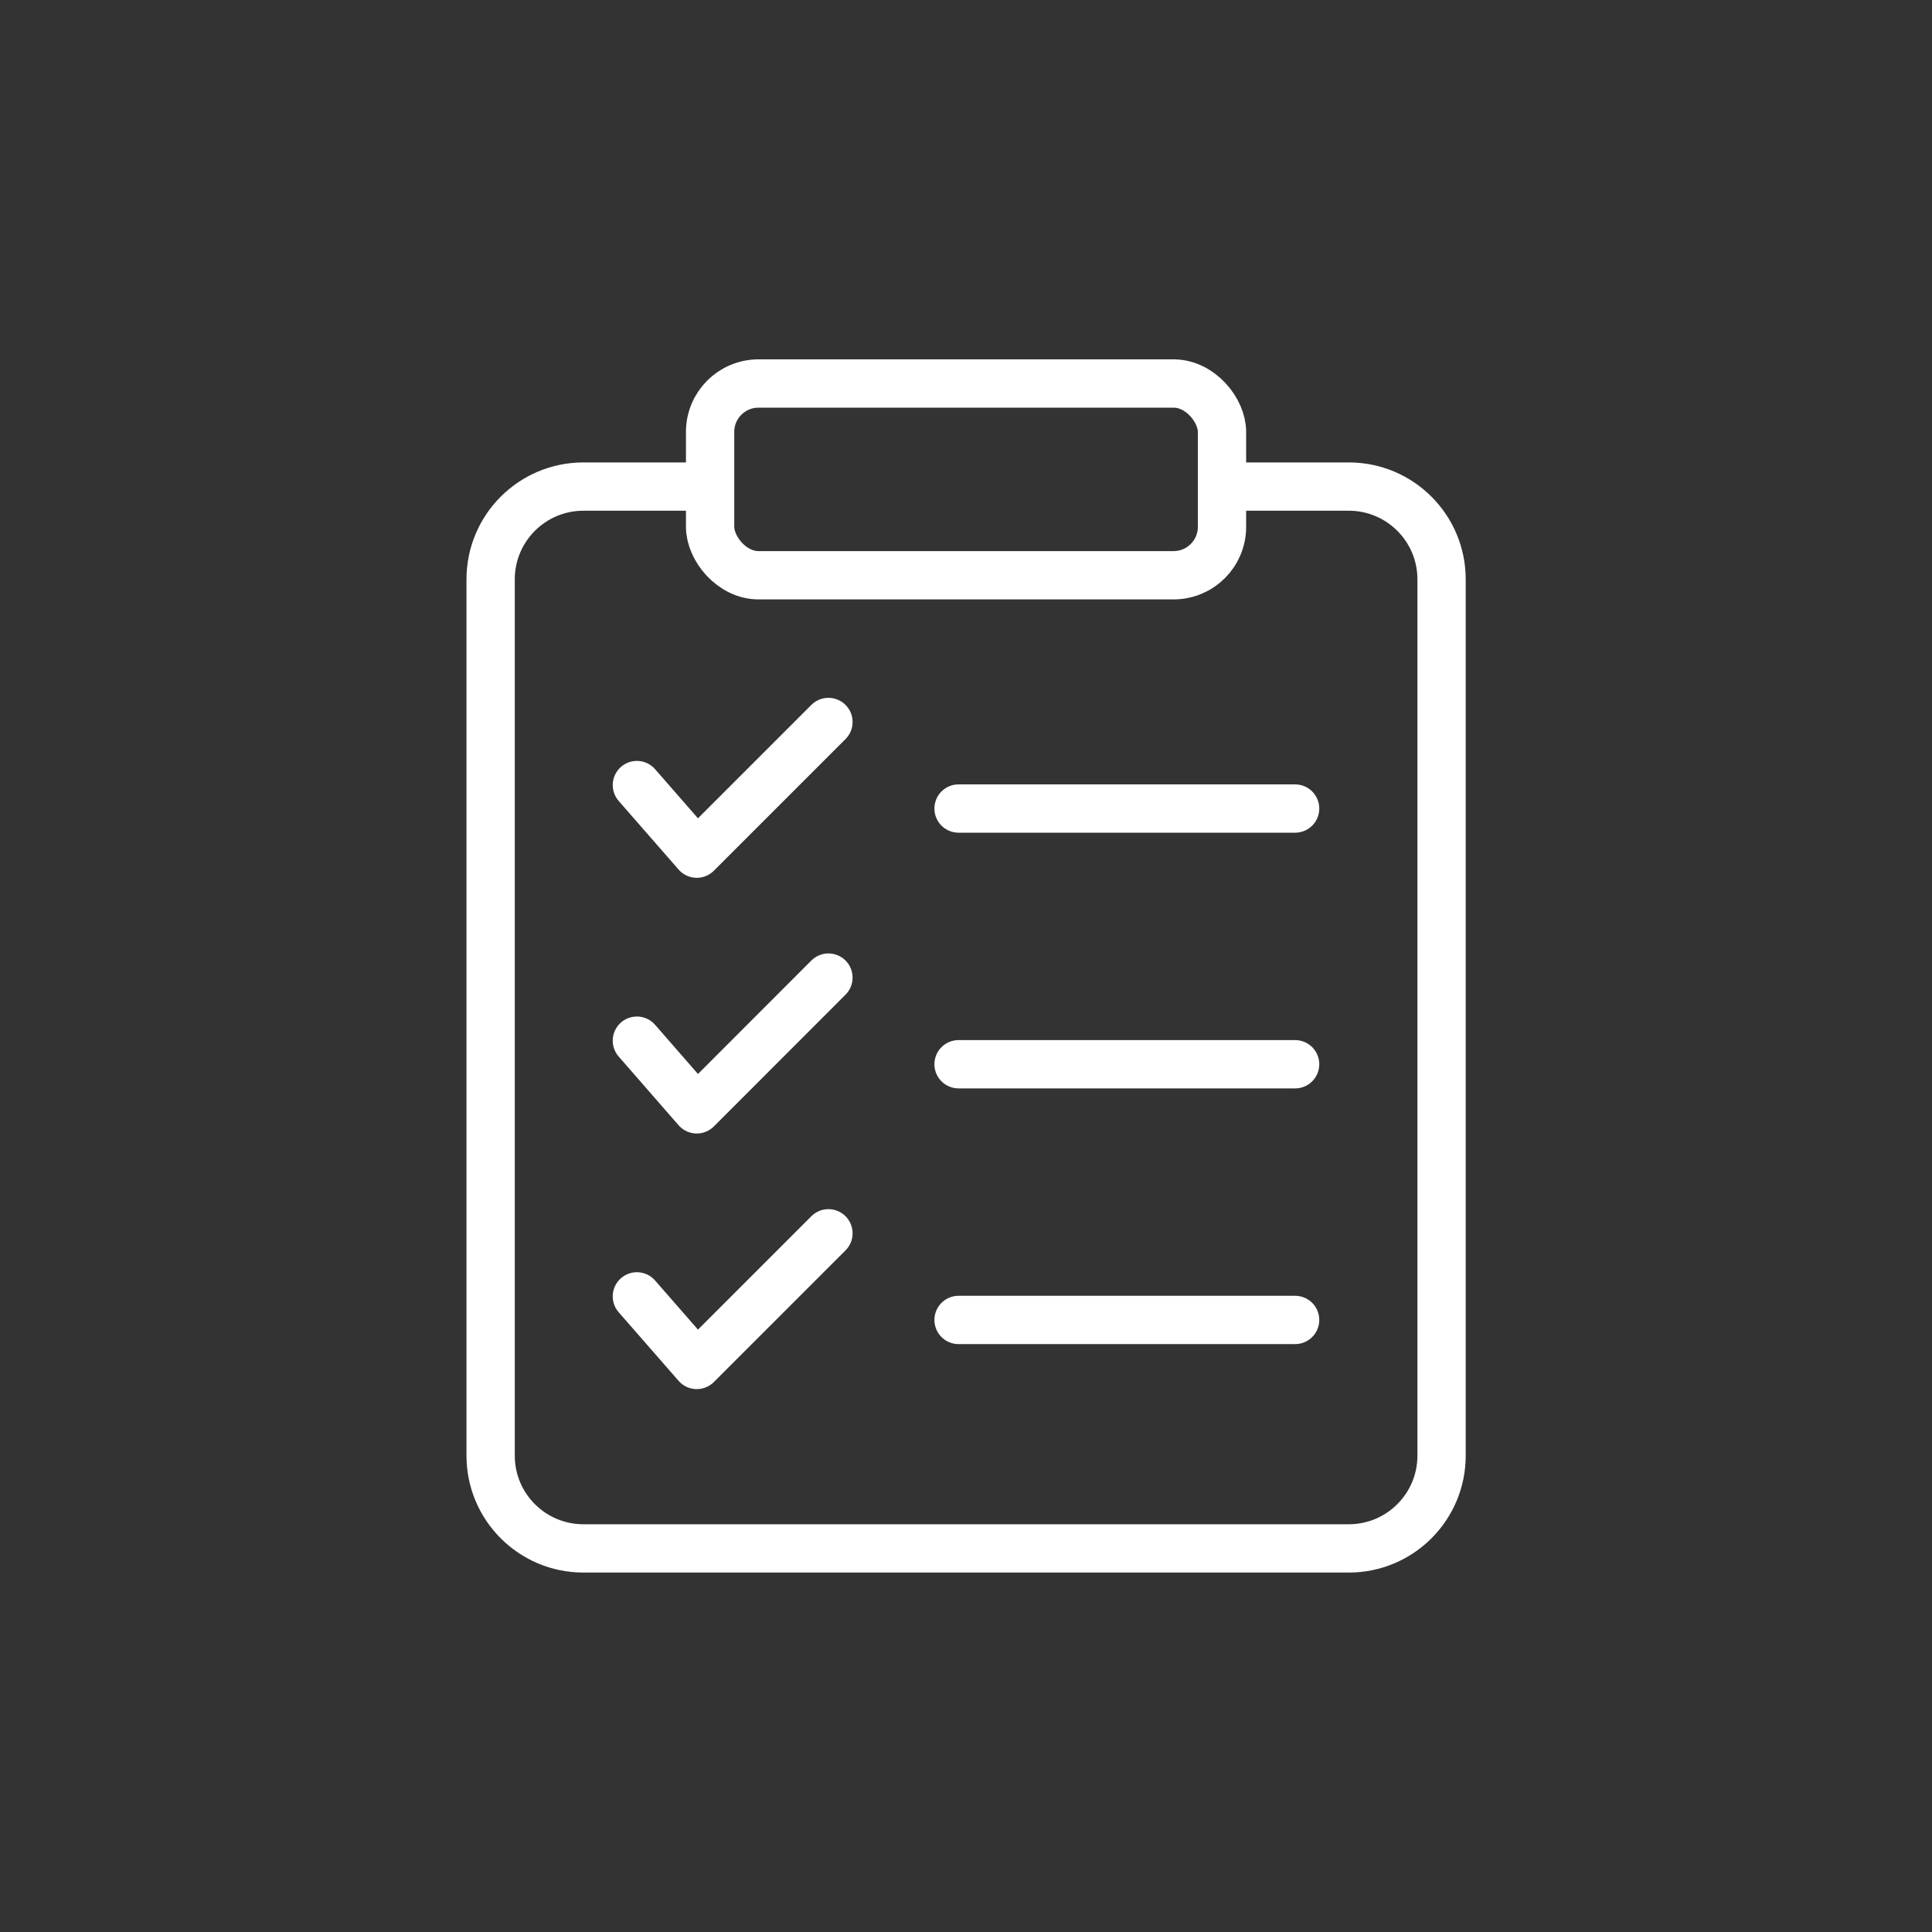
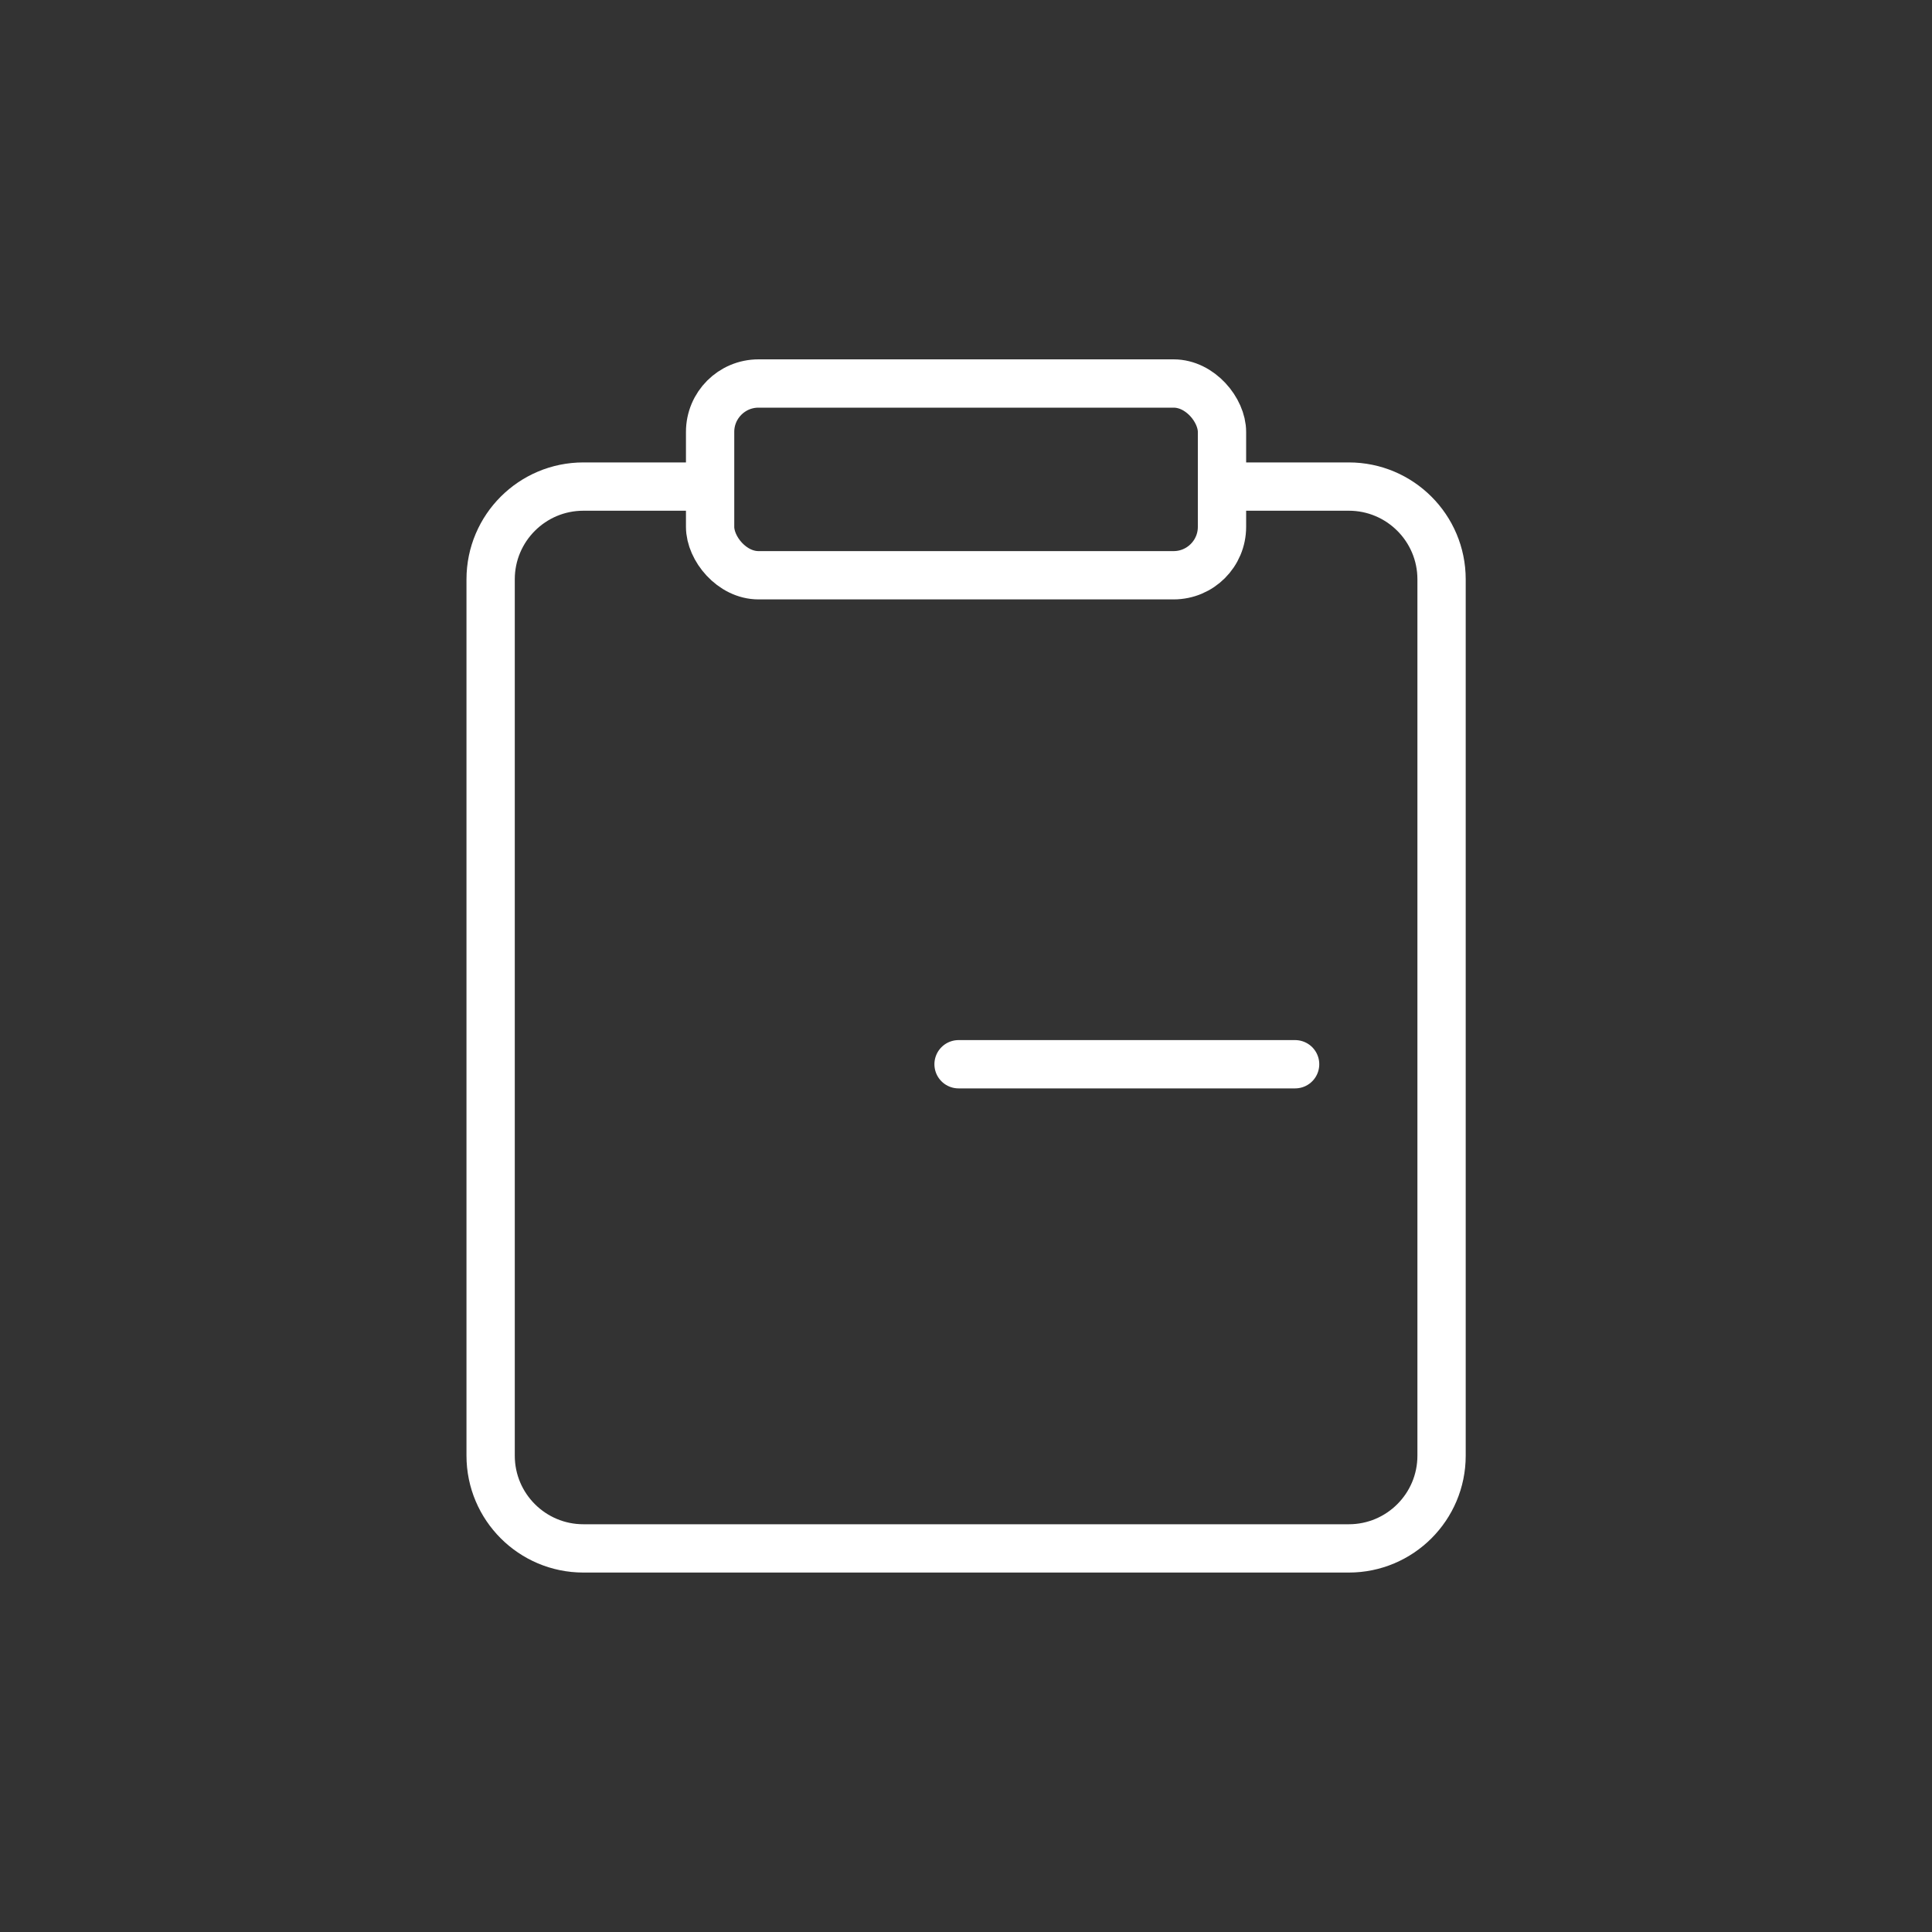
<svg xmlns="http://www.w3.org/2000/svg" id="Layer_1" data-name="Layer 1" viewBox="0 0 200 200">
  <rect x="0" y="0" width="200" height="200" fill="#333333" stroke="none" />
  <defs>
    <style>
      .cls-1 {
        stroke-miterlimit: 10;
      }

      .cls-1, .cls-2 {
        fill: none;
        stroke: #fff;
        stroke-width: 5px;
      }

      .cls-2 {
        stroke-linecap: round;
        stroke-linejoin: round;
      }
    </style>
  </defs>
  <g>
-     <polyline class="cls-2" points="65.93 81.27 72.13 88.37 85.76 74.74" />
-     <line class="cls-2" x1="99.23" y1="83.7" x2="134.07" y2="83.7" />
-     <polyline class="cls-2" points="65.93 107.73 72.13 114.84 85.76 101.2" />
    <line class="cls-2" x1="99.23" y1="110.17" x2="134.07" y2="110.17" />
-     <polyline class="cls-2" points="65.93 134.2 72.13 141.3 85.76 127.67" />
-     <line class="cls-2" x1="99.23" y1="136.64" x2="134.07" y2="136.64" />
  </g>
  <rect class="cls-2" x="73.51" y="39.7" width="52.99" height="19.85" rx="5.01" ry="5.01" />
  <path class="cls-1" d="M73.51,50.37h-13.12c-5.3,0-9.6,4.3-9.6,9.6v90.72c0,5.3,4.3,9.6,9.6,9.6h79.24c5.3,0,9.6-4.3,9.6-9.6V59.97c0-5.3-4.3-9.6-9.6-9.6h-13.12" />
</svg>